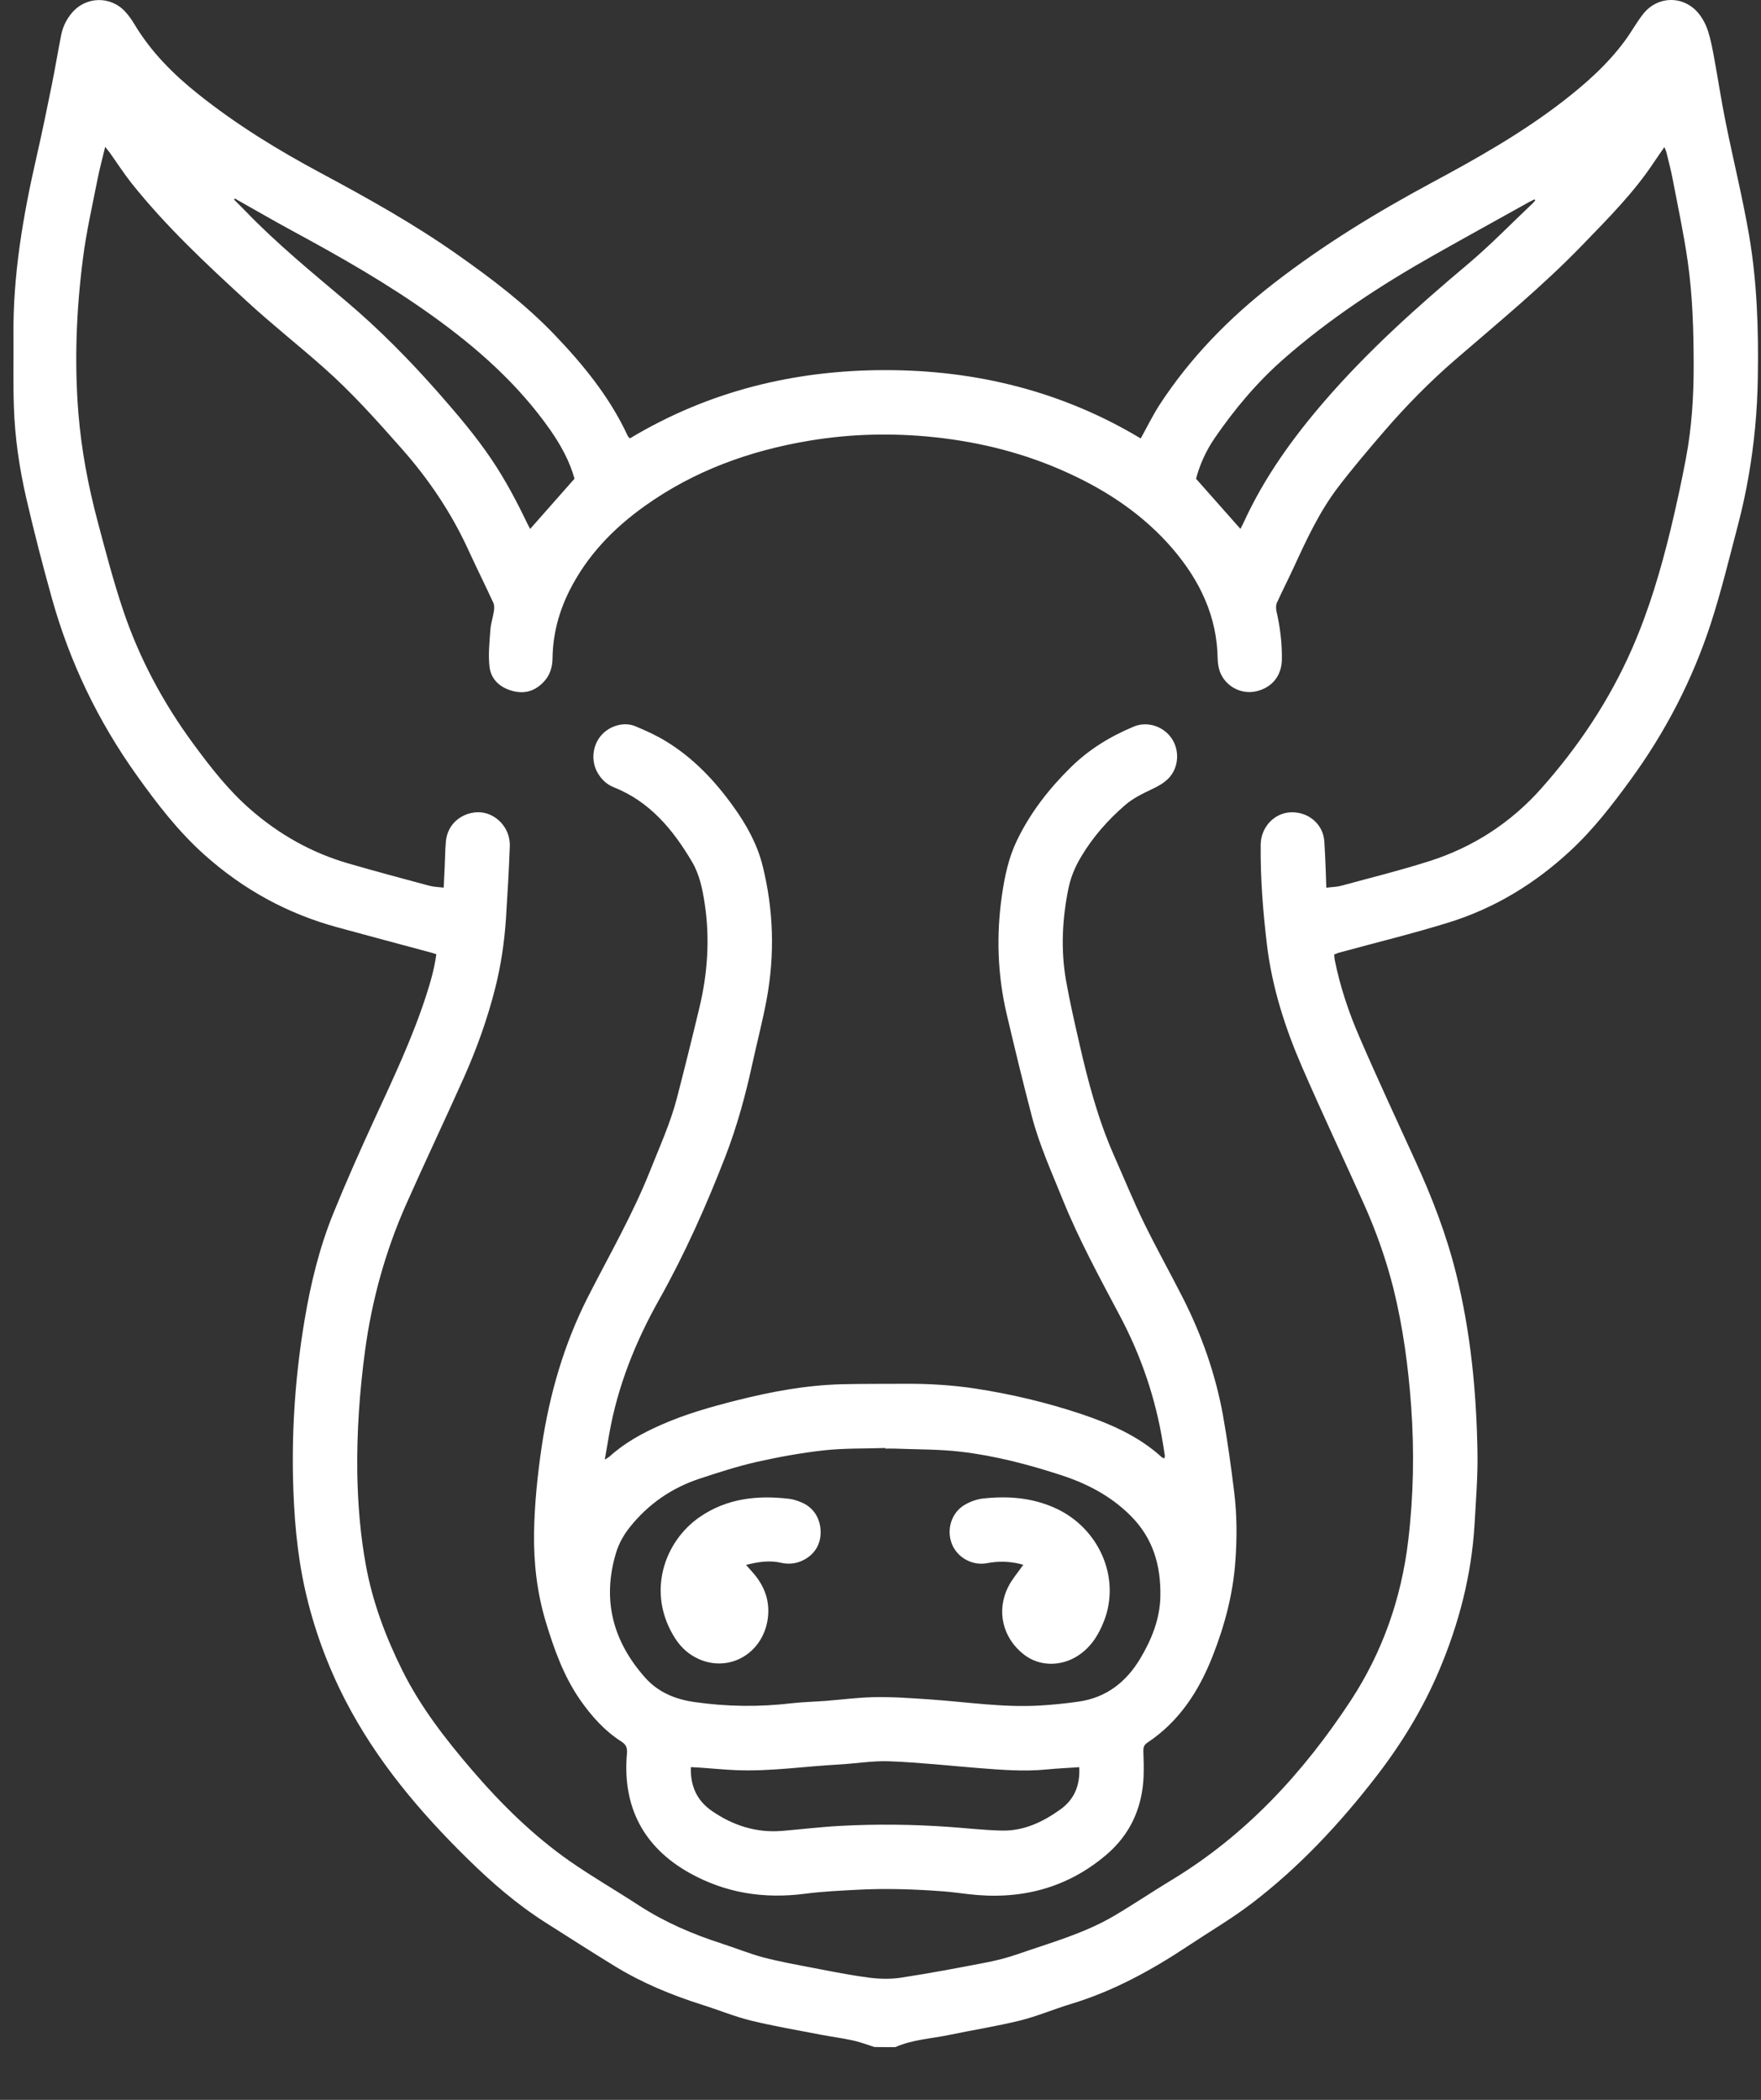
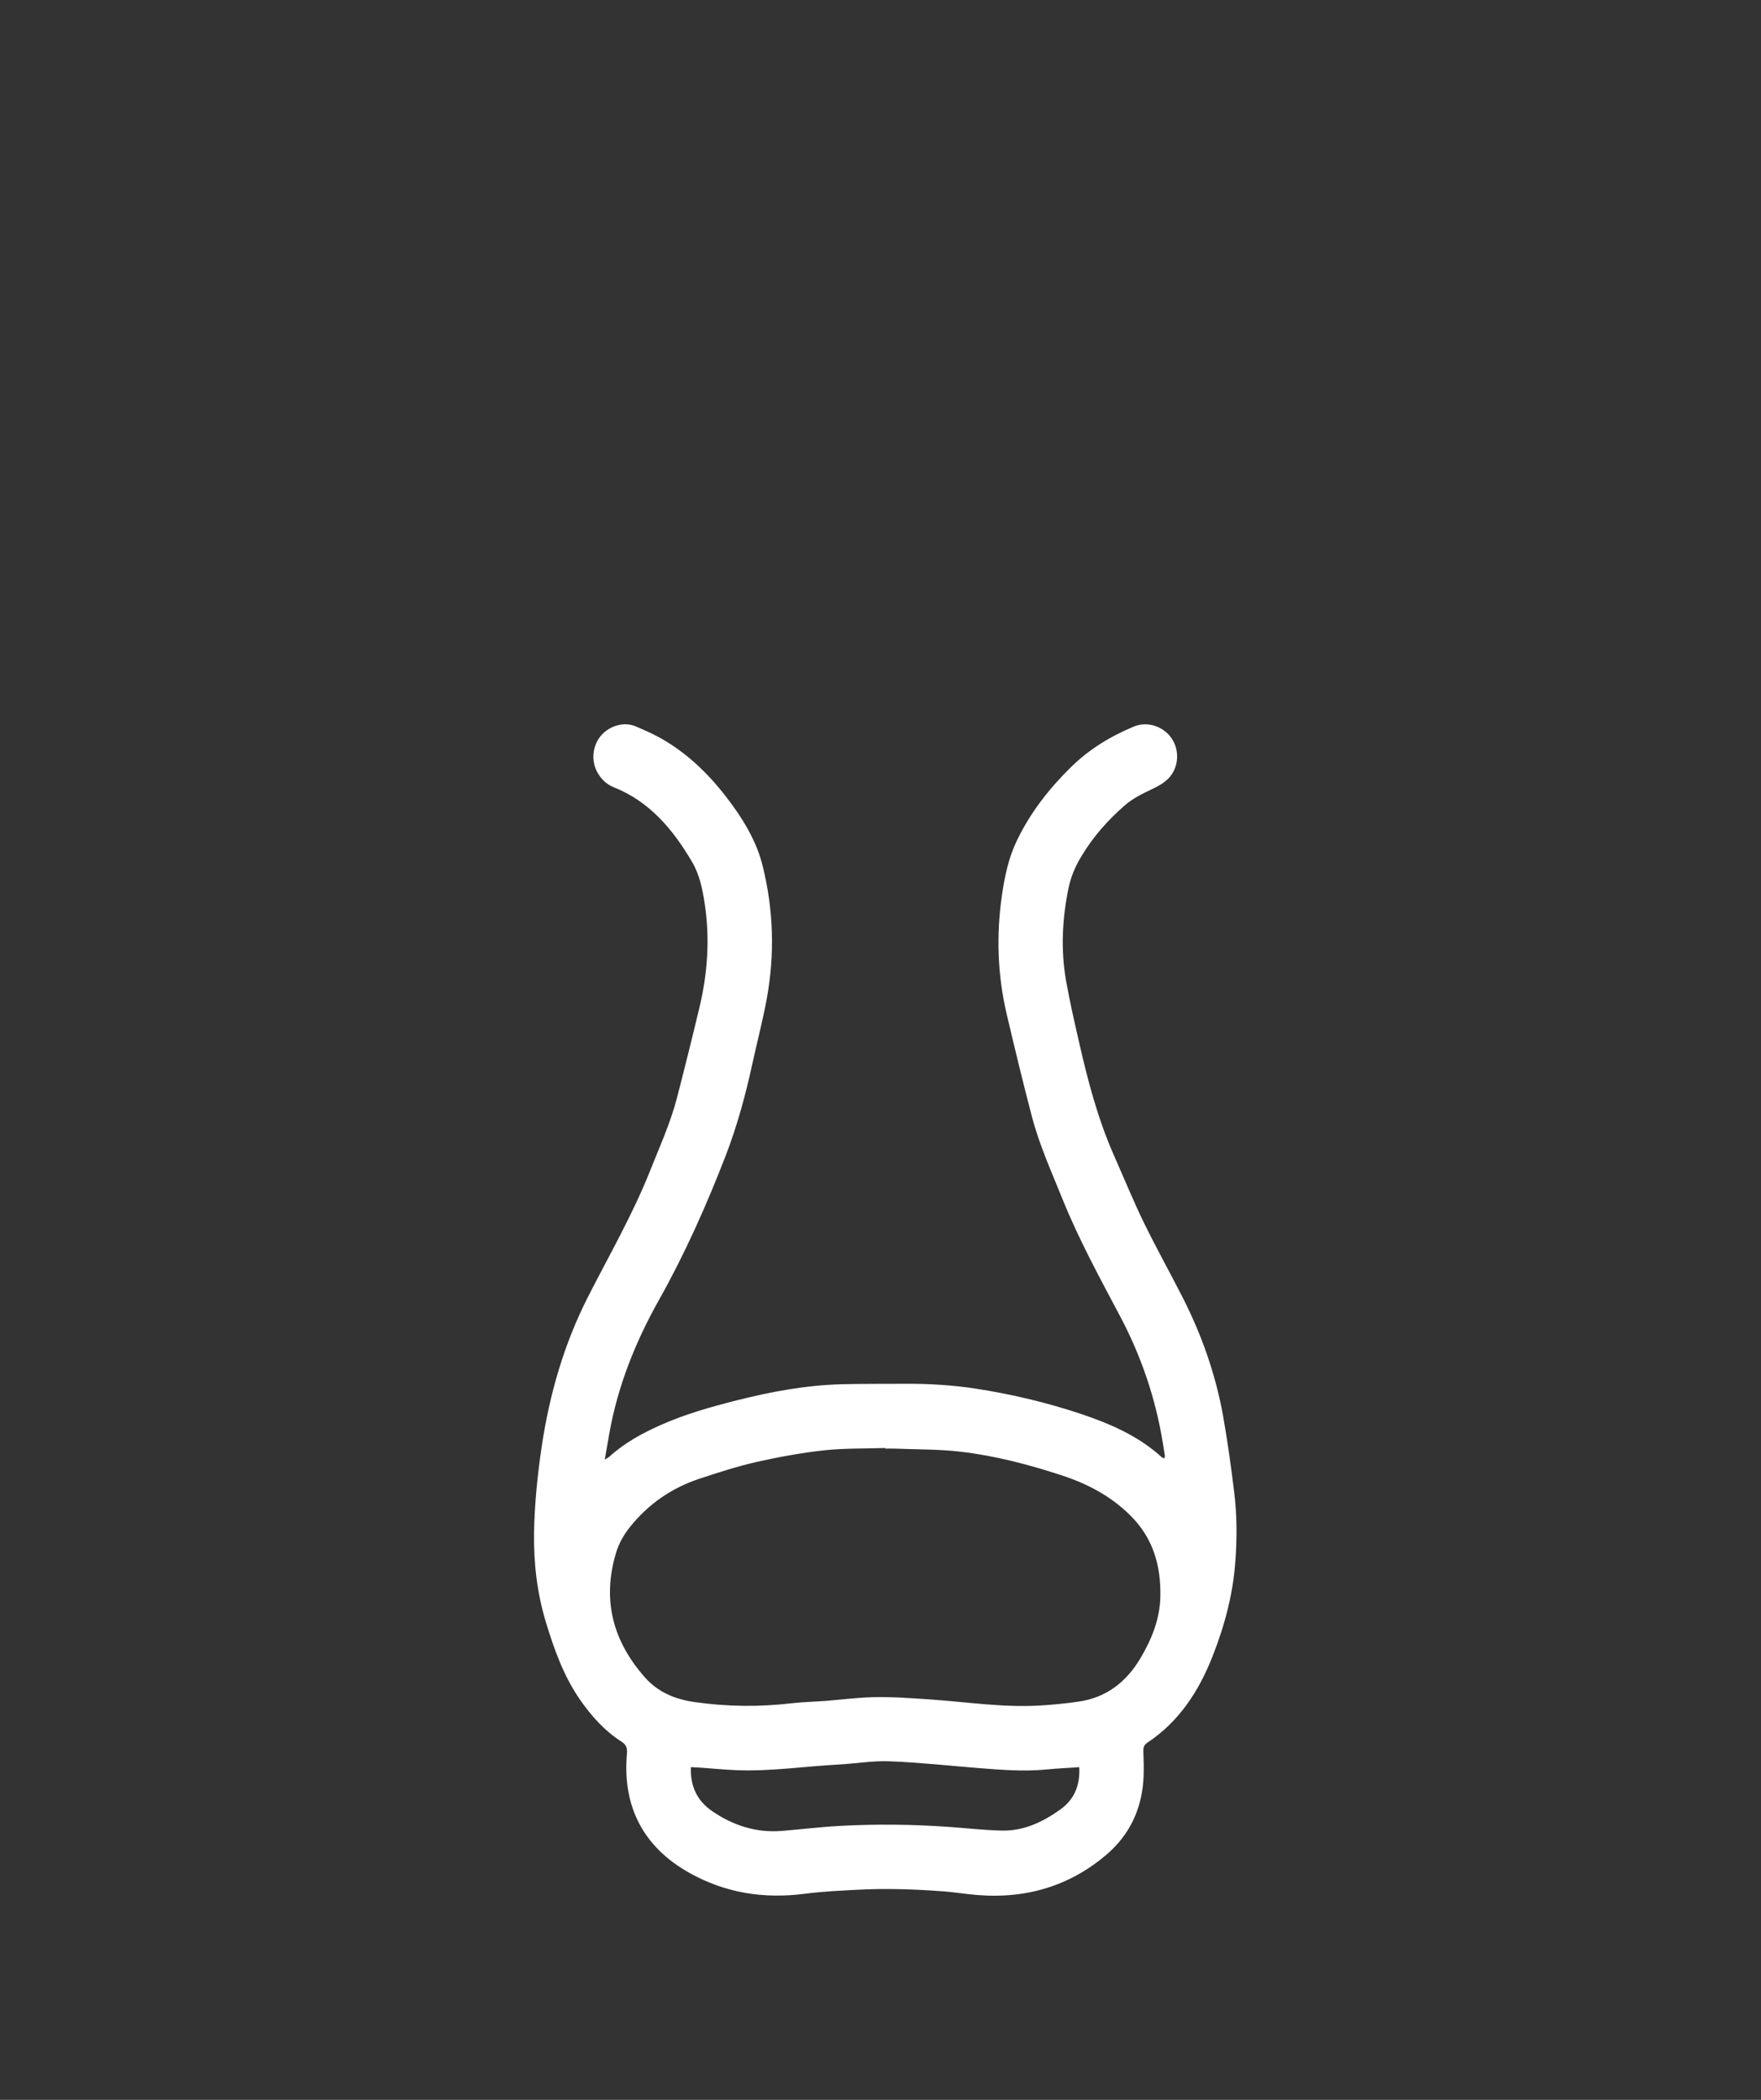
<svg xmlns="http://www.w3.org/2000/svg" width="26" height="31" viewBox="0 0 26 31" fill="none">
  <rect x="0" y="0" width="26" height="31" fill="#333333" stroke="none" />
-   <path d="M13.219 30.222C13.47 30.11 13.744 30.098 14.008 30.043C14.358 29.97 14.711 29.915 15.057 29.83C15.315 29.766 15.562 29.66 15.817 29.583C16.441 29.394 17.005 29.084 17.544 28.726C17.855 28.519 18.18 28.329 18.477 28.103C19.179 27.568 19.777 26.927 20.317 26.229C20.69 25.747 21.005 25.232 21.244 24.67C21.539 23.975 21.727 23.255 21.771 22.5C21.791 22.148 21.82 21.795 21.814 21.442C21.799 20.55 21.714 19.665 21.497 18.796C21.355 18.227 21.145 17.681 20.901 17.148C20.623 16.538 20.339 15.93 20.073 15.314C19.914 14.948 19.786 14.568 19.707 14.174C19.702 14.149 19.701 14.123 19.698 14.092C19.727 14.081 19.753 14.068 19.781 14.061C20.317 13.915 20.856 13.784 21.385 13.62C22.064 13.41 22.661 13.047 23.183 12.562C23.523 12.248 23.803 11.884 24.075 11.511C24.591 10.803 24.989 10.034 25.26 9.202C25.416 8.72 25.535 8.226 25.664 7.735C25.786 7.268 25.867 6.793 25.913 6.313C25.936 6.069 25.949 5.823 25.953 5.578C25.965 4.871 25.943 4.165 25.823 3.468C25.726 2.904 25.587 2.349 25.475 1.788C25.412 1.477 25.365 1.161 25.307 0.848C25.283 0.717 25.258 0.585 25.218 0.459C25.191 0.374 25.149 0.291 25.096 0.22C24.88 -0.07 24.476 -0.074 24.255 0.213C24.16 0.335 24.086 0.472 23.994 0.597C23.735 0.95 23.411 1.237 23.065 1.504C22.463 1.968 21.804 2.34 21.137 2.698C20.325 3.135 19.54 3.614 18.81 4.18C18.148 4.693 17.57 5.283 17.113 5.987C17.016 6.139 16.937 6.302 16.842 6.473C15.685 5.778 14.417 5.464 13.073 5.464C11.73 5.464 10.464 5.773 9.3 6.472C9.289 6.46 9.275 6.449 9.268 6.435C9.004 5.864 8.613 5.386 8.183 4.937C7.749 4.485 7.252 4.108 6.74 3.749C6.105 3.303 5.429 2.926 4.747 2.56C4.109 2.219 3.493 1.842 2.926 1.389C2.557 1.095 2.227 0.764 1.983 0.355C1.945 0.293 1.903 0.232 1.854 0.178C1.638 -0.064 1.268 -0.057 1.06 0.192C0.981 0.286 0.928 0.394 0.904 0.514C0.854 0.763 0.814 1.013 0.763 1.262C0.692 1.611 0.621 1.96 0.541 2.309C0.342 3.179 0.19 4.054 0.199 4.952C0.202 5.304 0.193 5.658 0.205 6.01C0.22 6.463 0.286 6.911 0.387 7.351C0.501 7.846 0.628 8.337 0.764 8.825C1.027 9.77 1.445 10.642 2.016 11.442C2.316 11.863 2.63 12.272 3.017 12.618C3.588 13.13 4.242 13.489 4.981 13.69C5.446 13.817 5.91 13.941 6.375 14.066C6.396 14.072 6.416 14.079 6.442 14.087C6.414 14.3 6.355 14.501 6.291 14.7C6.086 15.332 5.802 15.93 5.525 16.531C5.315 16.988 5.11 17.448 4.921 17.914C4.715 18.421 4.586 18.953 4.496 19.493C4.367 20.263 4.309 21.039 4.326 21.819C4.339 22.375 4.383 22.928 4.505 23.472C4.633 24.041 4.833 24.586 5.1 25.104C5.559 25.993 6.196 26.747 6.906 27.444C7.259 27.791 7.633 28.115 8.053 28.382C8.394 28.598 8.734 28.817 9.079 29.028C9.484 29.276 9.921 29.456 10.374 29.599C10.612 29.674 10.844 29.77 11.086 29.83C11.428 29.913 11.776 29.972 12.122 30.039C12.279 30.069 12.437 30.089 12.592 30.123C12.7 30.146 12.804 30.187 12.91 30.22C13.013 30.222 13.116 30.222 13.219 30.222ZM19.582 13.105C19.578 12.99 19.576 12.901 19.572 12.811C19.566 12.682 19.562 12.553 19.553 12.424C19.536 12.165 19.318 11.985 19.063 11.992C18.814 11.999 18.616 12.212 18.613 12.469C18.608 12.965 18.647 13.458 18.706 13.95C18.781 14.574 18.972 15.169 19.22 15.743C19.514 16.421 19.83 17.09 20.133 17.765C20.317 18.174 20.466 18.596 20.575 19.03C20.715 19.599 20.793 20.179 20.835 20.764C20.882 21.427 20.87 22.088 20.791 22.748C20.689 23.601 20.409 24.395 19.942 25.107C19.246 26.166 18.4 27.088 17.301 27.753C17.014 27.926 16.736 28.115 16.447 28.285C16.003 28.546 15.506 28.682 15.023 28.85C14.873 28.902 14.718 28.942 14.562 28.972C14.144 29.053 13.725 29.132 13.305 29.196C13.15 29.22 12.987 29.216 12.831 29.196C12.554 29.16 12.279 29.105 12.005 29.052C11.76 29.005 11.514 28.961 11.273 28.898C11.066 28.843 10.866 28.761 10.662 28.695C10.23 28.556 9.817 28.379 9.435 28.131C9.096 27.91 8.745 27.708 8.413 27.477C7.871 27.098 7.402 26.635 6.972 26.135C6.579 25.677 6.209 25.202 5.939 24.658C5.693 24.163 5.5 23.649 5.401 23.103C5.319 22.653 5.283 22.199 5.275 21.742C5.267 21.143 5.309 20.547 5.388 19.953C5.489 19.197 5.69 18.47 5.999 17.774C6.277 17.149 6.57 16.531 6.849 15.908C7.04 15.479 7.198 15.038 7.313 14.582C7.397 14.248 7.447 13.907 7.47 13.563C7.493 13.207 7.514 12.85 7.527 12.493C7.534 12.266 7.388 12.074 7.188 12.01C6.959 11.937 6.616 12.075 6.583 12.424C6.572 12.544 6.572 12.665 6.566 12.785C6.562 12.887 6.557 12.989 6.551 13.104C6.467 13.094 6.397 13.093 6.333 13.075C5.935 12.968 5.536 12.861 5.139 12.746C4.603 12.59 4.126 12.322 3.704 11.955C3.376 11.671 3.113 11.333 2.857 10.985C2.407 10.374 2.053 9.712 1.813 8.994C1.67 8.566 1.556 8.128 1.44 7.692C1.302 7.172 1.202 6.643 1.158 6.106C1.096 5.339 1.127 4.574 1.225 3.813C1.275 3.421 1.364 3.034 1.44 2.646C1.47 2.492 1.512 2.341 1.553 2.168C1.585 2.209 1.604 2.231 1.621 2.254C1.728 2.405 1.829 2.562 1.943 2.706C2.452 3.344 3.047 3.899 3.646 4.449C4.013 4.787 4.406 5.096 4.779 5.427C5.196 5.795 5.565 6.21 5.933 6.626C6.332 7.078 6.664 7.571 6.915 8.119C7.035 8.381 7.164 8.639 7.284 8.9C7.3 8.936 7.298 8.983 7.292 9.023C7.278 9.116 7.246 9.208 7.24 9.301C7.227 9.481 7.207 9.664 7.227 9.841C7.249 10.031 7.381 10.151 7.57 10.201C7.75 10.249 7.901 10.2 8.027 10.067C8.121 9.969 8.156 9.849 8.158 9.713C8.163 9.363 8.251 9.033 8.407 8.721C8.666 8.205 9.054 7.802 9.52 7.47C10.248 6.95 11.067 6.654 11.944 6.507C12.563 6.403 13.185 6.389 13.809 6.456C14.495 6.53 15.154 6.699 15.781 6.988C16.366 7.256 16.891 7.61 17.314 8.102C17.714 8.57 17.97 9.099 17.978 9.728C17.979 9.775 17.986 9.823 17.997 9.869C18.056 10.112 18.312 10.265 18.555 10.204C18.783 10.148 18.922 9.975 18.926 9.738C18.93 9.496 18.9 9.258 18.846 9.022C18.838 8.983 18.837 8.935 18.852 8.9C18.934 8.72 19.024 8.544 19.107 8.364C19.292 7.962 19.479 7.559 19.748 7.203C19.966 6.916 20.201 6.641 20.436 6.367C20.76 5.992 21.107 5.638 21.482 5.314C22.123 4.76 22.778 4.223 23.368 3.612C23.742 3.225 24.123 2.844 24.421 2.393C24.468 2.322 24.518 2.253 24.574 2.171C24.589 2.211 24.601 2.234 24.606 2.258C24.636 2.384 24.67 2.509 24.694 2.635C24.771 3.041 24.859 3.445 24.917 3.853C24.99 4.36 25.005 4.873 25.006 5.386C25.007 5.847 24.978 6.307 24.893 6.76C24.827 7.111 24.751 7.46 24.668 7.806C24.522 8.409 24.348 9.001 24.098 9.572C23.763 10.337 23.306 11.021 22.755 11.641C22.306 12.146 21.752 12.506 21.107 12.712C20.678 12.849 20.239 12.958 19.803 13.076C19.74 13.094 19.671 13.094 19.582 13.105ZM22.656 2.943C22.66 2.948 22.664 2.953 22.667 2.959C22.654 2.973 22.643 2.989 22.629 3.002C22.31 3.303 22.004 3.62 21.669 3.902C20.921 4.531 20.195 5.181 19.554 5.924C19.085 6.467 18.67 7.044 18.369 7.698C18.352 7.736 18.332 7.773 18.314 7.808C18.093 7.559 17.878 7.316 17.659 7.068C17.714 6.858 17.806 6.655 17.933 6.469C18.226 6.042 18.557 5.647 18.947 5.304C19.633 4.701 20.392 4.206 21.184 3.759C21.648 3.497 22.115 3.24 22.581 2.98C22.605 2.967 22.631 2.955 22.656 2.943ZM3.455 2.946C3.459 2.941 3.464 2.936 3.469 2.931C3.486 2.94 3.503 2.951 3.52 2.961C3.786 3.11 4.05 3.264 4.318 3.409C5.026 3.792 5.724 4.189 6.379 4.659C7.044 5.135 7.65 5.671 8.123 6.346C8.282 6.574 8.412 6.812 8.482 7.067C8.261 7.318 8.045 7.562 7.827 7.809C7.813 7.782 7.797 7.753 7.782 7.722C7.628 7.4 7.461 7.085 7.261 6.788C7.026 6.437 6.752 6.117 6.474 5.8C6.05 5.319 5.601 4.862 5.111 4.448C4.601 4.017 4.085 3.595 3.622 3.114C3.567 3.057 3.51 3.002 3.455 2.946Z" fill="white" />
  <path d="M17.19 21.531C17.175 21.524 17.163 21.521 17.154 21.514C16.809 21.199 16.391 21.019 15.957 20.873C15.446 20.703 14.923 20.579 14.39 20.498C14.058 20.448 13.723 20.428 13.387 20.429C13.064 20.431 12.742 20.428 12.419 20.436C11.896 20.45 11.384 20.546 10.879 20.673C10.495 20.77 10.115 20.877 9.752 21.039C9.479 21.16 9.22 21.302 8.998 21.504C8.983 21.517 8.964 21.526 8.929 21.549C8.953 21.407 8.974 21.285 8.996 21.163C9.121 20.461 9.382 19.809 9.73 19.19C10.112 18.51 10.428 17.799 10.71 17.073C10.882 16.627 11.008 16.167 11.109 15.7C11.178 15.385 11.26 15.072 11.319 14.755C11.441 14.094 11.422 13.436 11.26 12.783C11.18 12.461 11.021 12.176 10.829 11.909C10.556 11.528 10.238 11.191 9.835 10.945C9.693 10.857 9.539 10.788 9.384 10.723C9.213 10.649 8.994 10.715 8.87 10.864C8.745 11.015 8.725 11.238 8.823 11.408C8.879 11.505 8.956 11.58 9.059 11.621C9.591 11.832 9.933 12.243 10.215 12.719C10.329 12.911 10.372 13.126 10.405 13.344C10.483 13.862 10.447 14.374 10.325 14.881C10.219 15.325 10.109 15.767 9.995 16.208C9.9 16.575 9.743 16.92 9.603 17.272C9.346 17.922 8.997 18.526 8.681 19.146C8.327 19.843 8.113 20.583 7.998 21.355C7.936 21.776 7.892 22.199 7.885 22.626C7.878 23.073 7.929 23.513 8.057 23.939C8.179 24.342 8.32 24.741 8.563 25.092C8.732 25.335 8.926 25.552 9.176 25.712C9.248 25.758 9.264 25.809 9.256 25.893C9.189 26.664 9.494 27.267 10.181 27.651C10.717 27.95 11.286 28.036 11.889 27.957C12.14 27.924 12.395 27.913 12.648 27.899C13.078 27.876 13.508 27.89 13.937 27.923C14.057 27.932 14.176 27.95 14.295 27.963C15.054 28.054 15.743 27.884 16.331 27.385C16.683 27.087 16.864 26.694 16.884 26.232C16.889 26.107 16.886 25.982 16.881 25.858C16.879 25.801 16.888 25.762 16.939 25.728C17.41 25.415 17.7 24.967 17.903 24.451C18.081 24 18.204 23.537 18.239 23.052C18.265 22.708 18.264 22.363 18.221 22.021C18.175 21.645 18.123 21.27 18.057 20.898C17.947 20.289 17.743 19.71 17.463 19.158C17.274 18.787 17.07 18.422 16.887 18.047C16.73 17.723 16.593 17.388 16.447 17.058C16.213 16.528 16.065 15.971 15.937 15.409C15.866 15.098 15.794 14.788 15.739 14.475C15.66 14.021 15.683 13.566 15.775 13.115C15.809 12.949 15.874 12.795 15.961 12.65C16.134 12.358 16.355 12.108 16.611 11.886C16.73 11.783 16.869 11.717 17.009 11.65C17.09 11.612 17.171 11.568 17.235 11.508C17.381 11.374 17.418 11.15 17.338 10.972C17.258 10.792 17.067 10.678 16.868 10.695C16.822 10.699 16.774 10.711 16.732 10.73C16.387 10.874 16.075 11.066 15.807 11.33C15.482 11.651 15.207 12.004 15.01 12.417C14.89 12.669 14.834 12.937 14.794 13.21C14.707 13.805 14.727 14.395 14.865 14.98C14.983 15.482 15.104 15.983 15.235 16.482C15.346 16.907 15.528 17.307 15.692 17.714C15.932 18.306 16.237 18.864 16.535 19.427C16.848 20.017 17.061 20.641 17.168 21.3C17.179 21.364 17.189 21.427 17.198 21.491C17.2 21.504 17.193 21.515 17.19 21.531ZM13.07 21.377C13.07 21.38 13.07 21.383 13.071 21.386C13.118 21.386 13.165 21.384 13.213 21.386C13.535 21.399 13.859 21.394 14.178 21.431C14.688 21.49 15.184 21.62 15.671 21.779C16.055 21.905 16.404 22.087 16.695 22.379C17.027 22.712 17.14 23.114 17.132 23.565C17.126 23.902 17.003 24.204 16.834 24.487C16.627 24.833 16.332 25.063 15.925 25.121C15.733 25.149 15.54 25.168 15.347 25.179C14.816 25.21 14.291 25.129 13.763 25.091C13.467 25.071 13.171 25.048 12.875 25.056C12.648 25.063 12.421 25.092 12.194 25.11C12.027 25.123 11.859 25.126 11.692 25.145C11.21 25.202 10.73 25.196 10.251 25.127C9.97 25.087 9.717 24.983 9.526 24.768C9.05 24.233 8.886 23.622 9.095 22.926C9.138 22.784 9.209 22.658 9.302 22.542C9.573 22.204 9.916 21.967 10.325 21.831C10.607 21.738 10.89 21.646 11.178 21.581C11.504 21.508 11.836 21.448 12.168 21.411C12.466 21.379 12.769 21.387 13.07 21.377ZM15.934 26.089C15.95 26.358 15.859 26.567 15.657 26.712C15.398 26.898 15.113 27.034 14.786 27.025C14.529 27.019 14.272 26.989 14.016 26.971C13.483 26.933 12.949 26.927 12.416 26.955C12.124 26.97 11.834 27.006 11.543 27.03C11.162 27.06 10.82 26.949 10.509 26.734C10.288 26.581 10.191 26.365 10.2 26.088C10.257 26.091 10.3 26.093 10.342 26.096C10.518 26.108 10.693 26.126 10.869 26.133C11.374 26.154 11.873 26.077 12.376 26.05C12.629 26.037 12.883 25.992 13.134 26.002C13.572 26.019 14.008 26.067 14.446 26.102C14.78 26.128 15.115 26.156 15.451 26.123C15.608 26.107 15.765 26.101 15.934 26.089Z" fill="white" />
-   <path d="M15.108 23.101C15.026 23.219 14.942 23.314 14.887 23.424C14.706 23.781 14.803 24.183 15.12 24.428C15.337 24.597 15.648 24.607 15.896 24.455C16.097 24.332 16.215 24.148 16.299 23.934C16.552 23.29 16.223 22.551 15.573 22.261C15.232 22.108 14.876 22.083 14.512 22.123C14.421 22.133 14.326 22.168 14.246 22.214C14.049 22.328 13.971 22.576 14.052 22.788C14.129 22.991 14.351 23.119 14.573 23.077C14.706 23.052 14.837 23.049 14.97 23.07C15.015 23.076 15.06 23.089 15.108 23.101Z" fill="white" />
-   <path d="M11.015 23.103C11.198 23.056 11.363 23.033 11.531 23.071C11.63 23.093 11.726 23.088 11.822 23.05C12.003 22.976 12.112 22.825 12.116 22.634C12.12 22.428 12.018 22.258 11.836 22.181C11.778 22.157 11.715 22.134 11.652 22.127C11.183 22.072 10.733 22.119 10.332 22.395C9.806 22.756 9.535 23.52 9.973 24.195C10.059 24.327 10.175 24.43 10.32 24.494C10.772 24.693 11.261 24.409 11.335 23.902C11.372 23.643 11.291 23.419 11.122 23.224C11.092 23.19 11.061 23.155 11.015 23.103Z" fill="white" />
</svg>